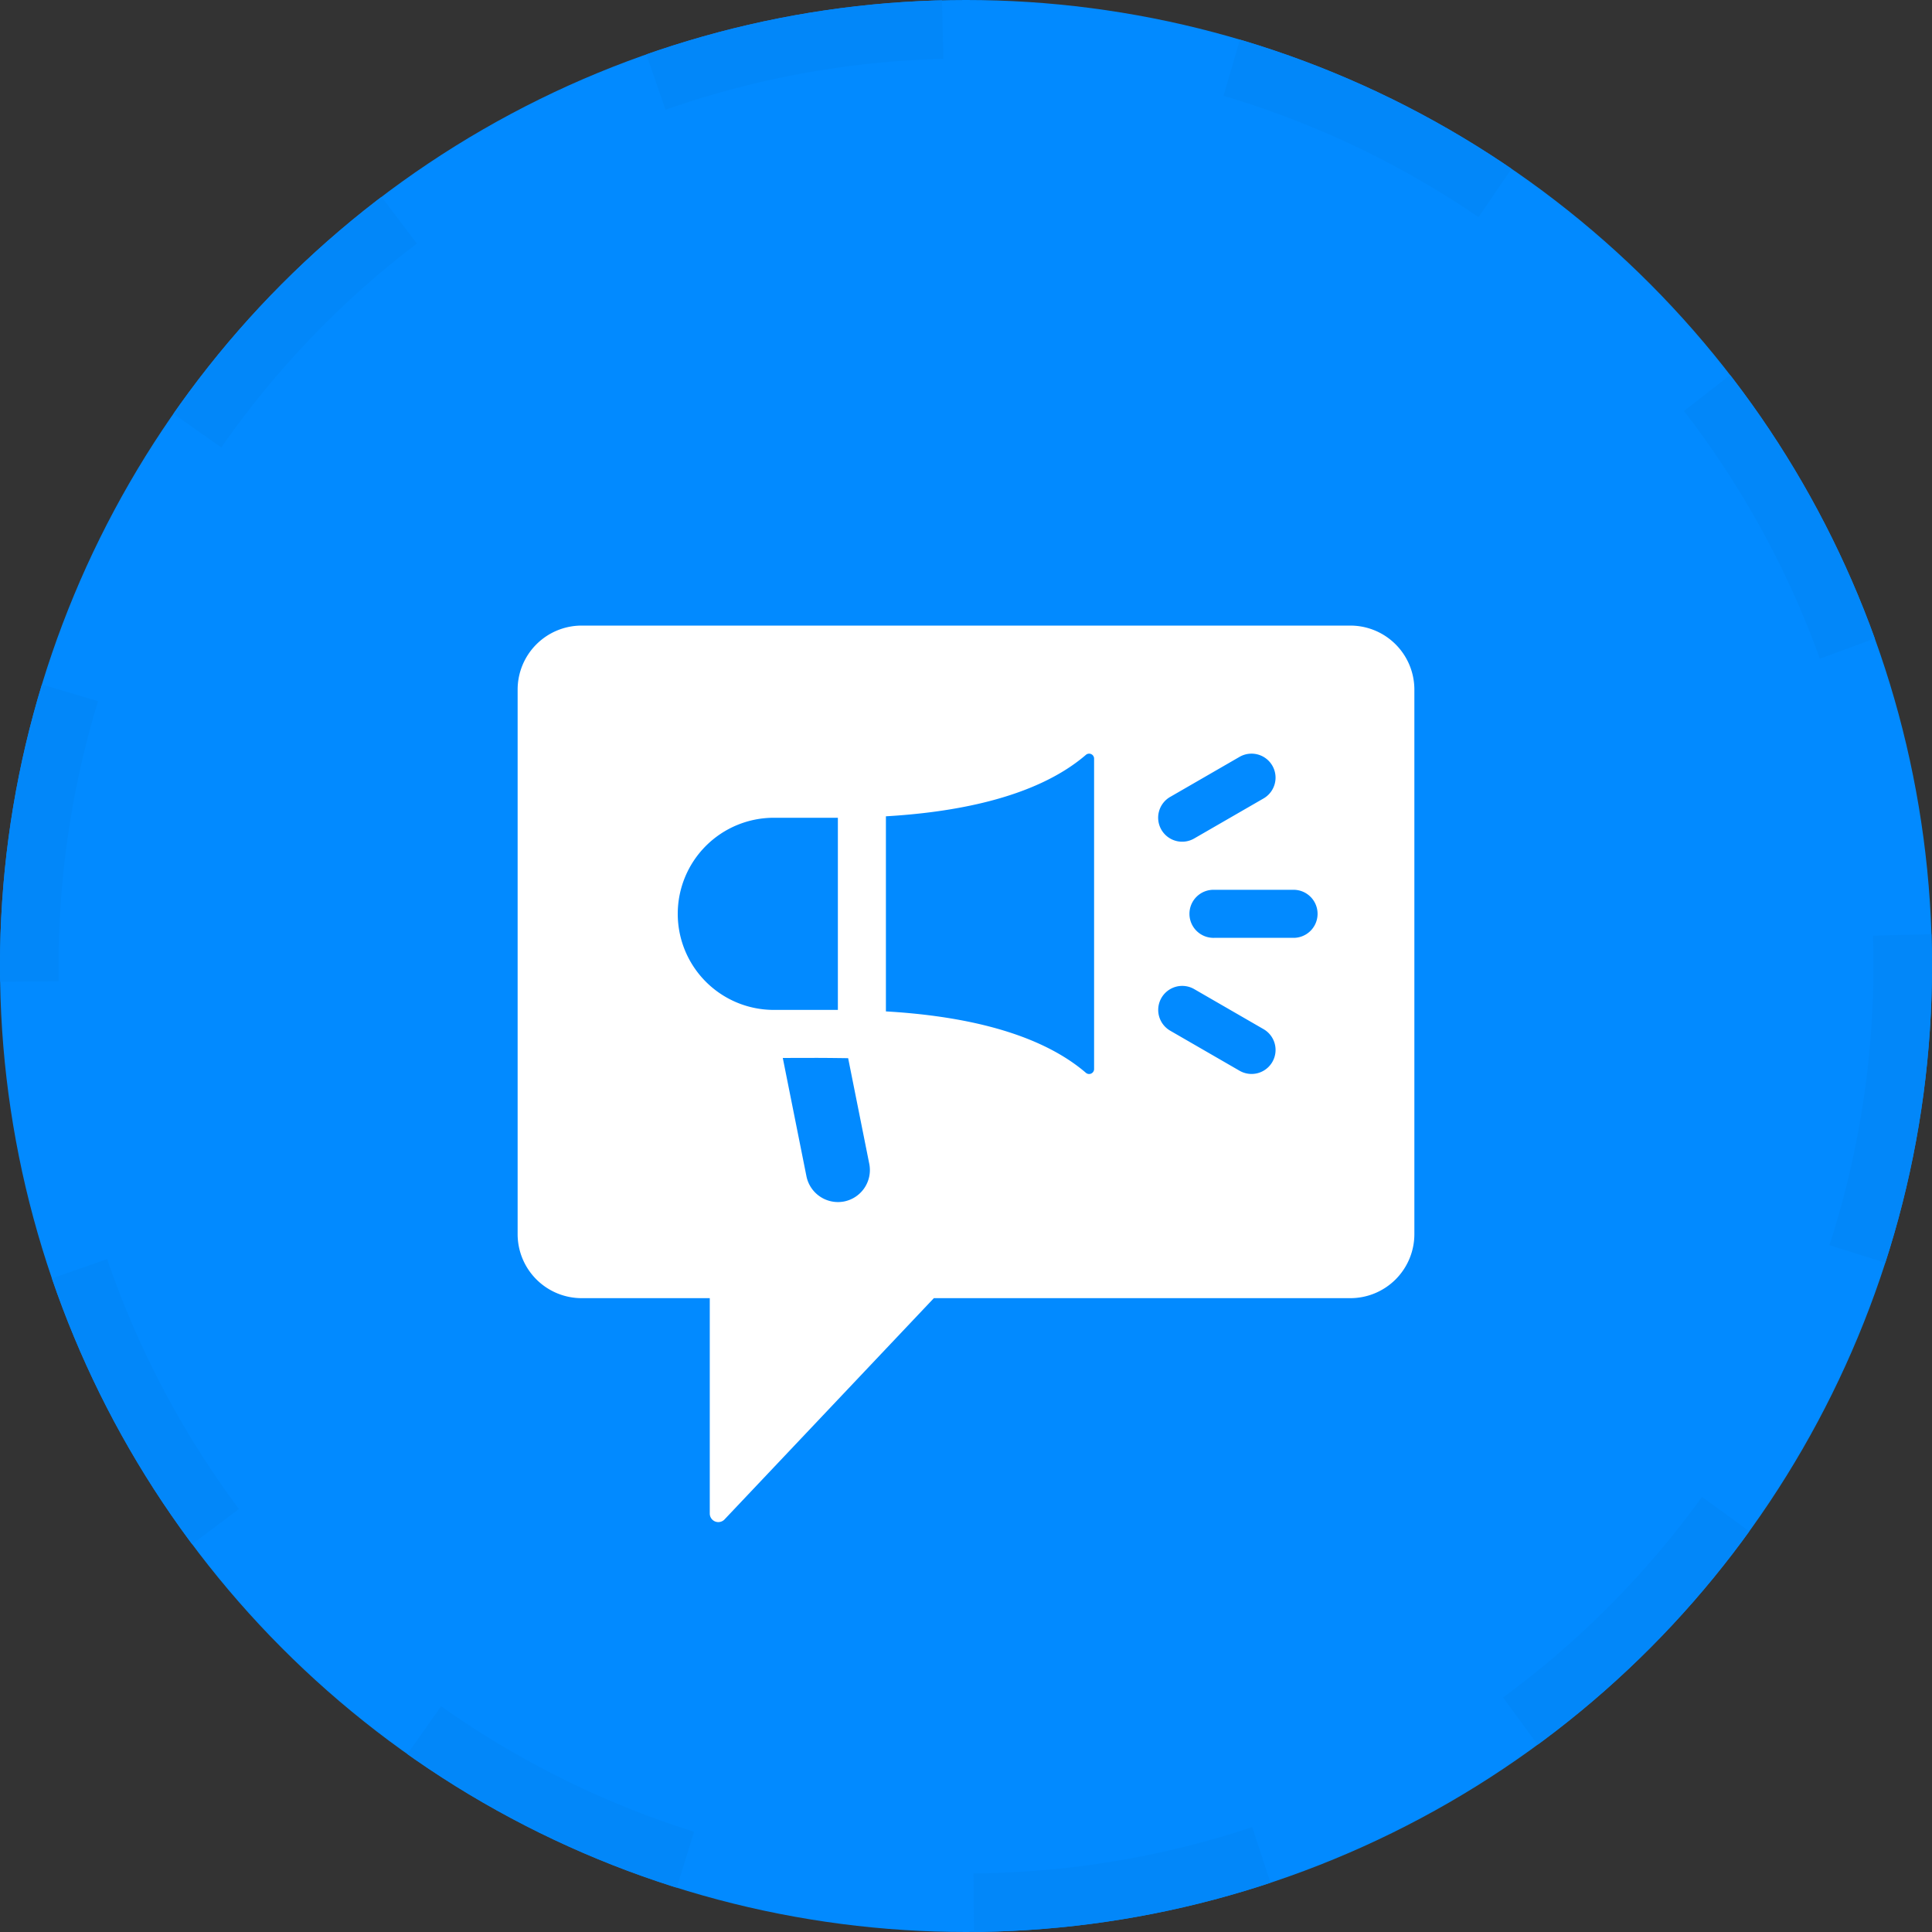
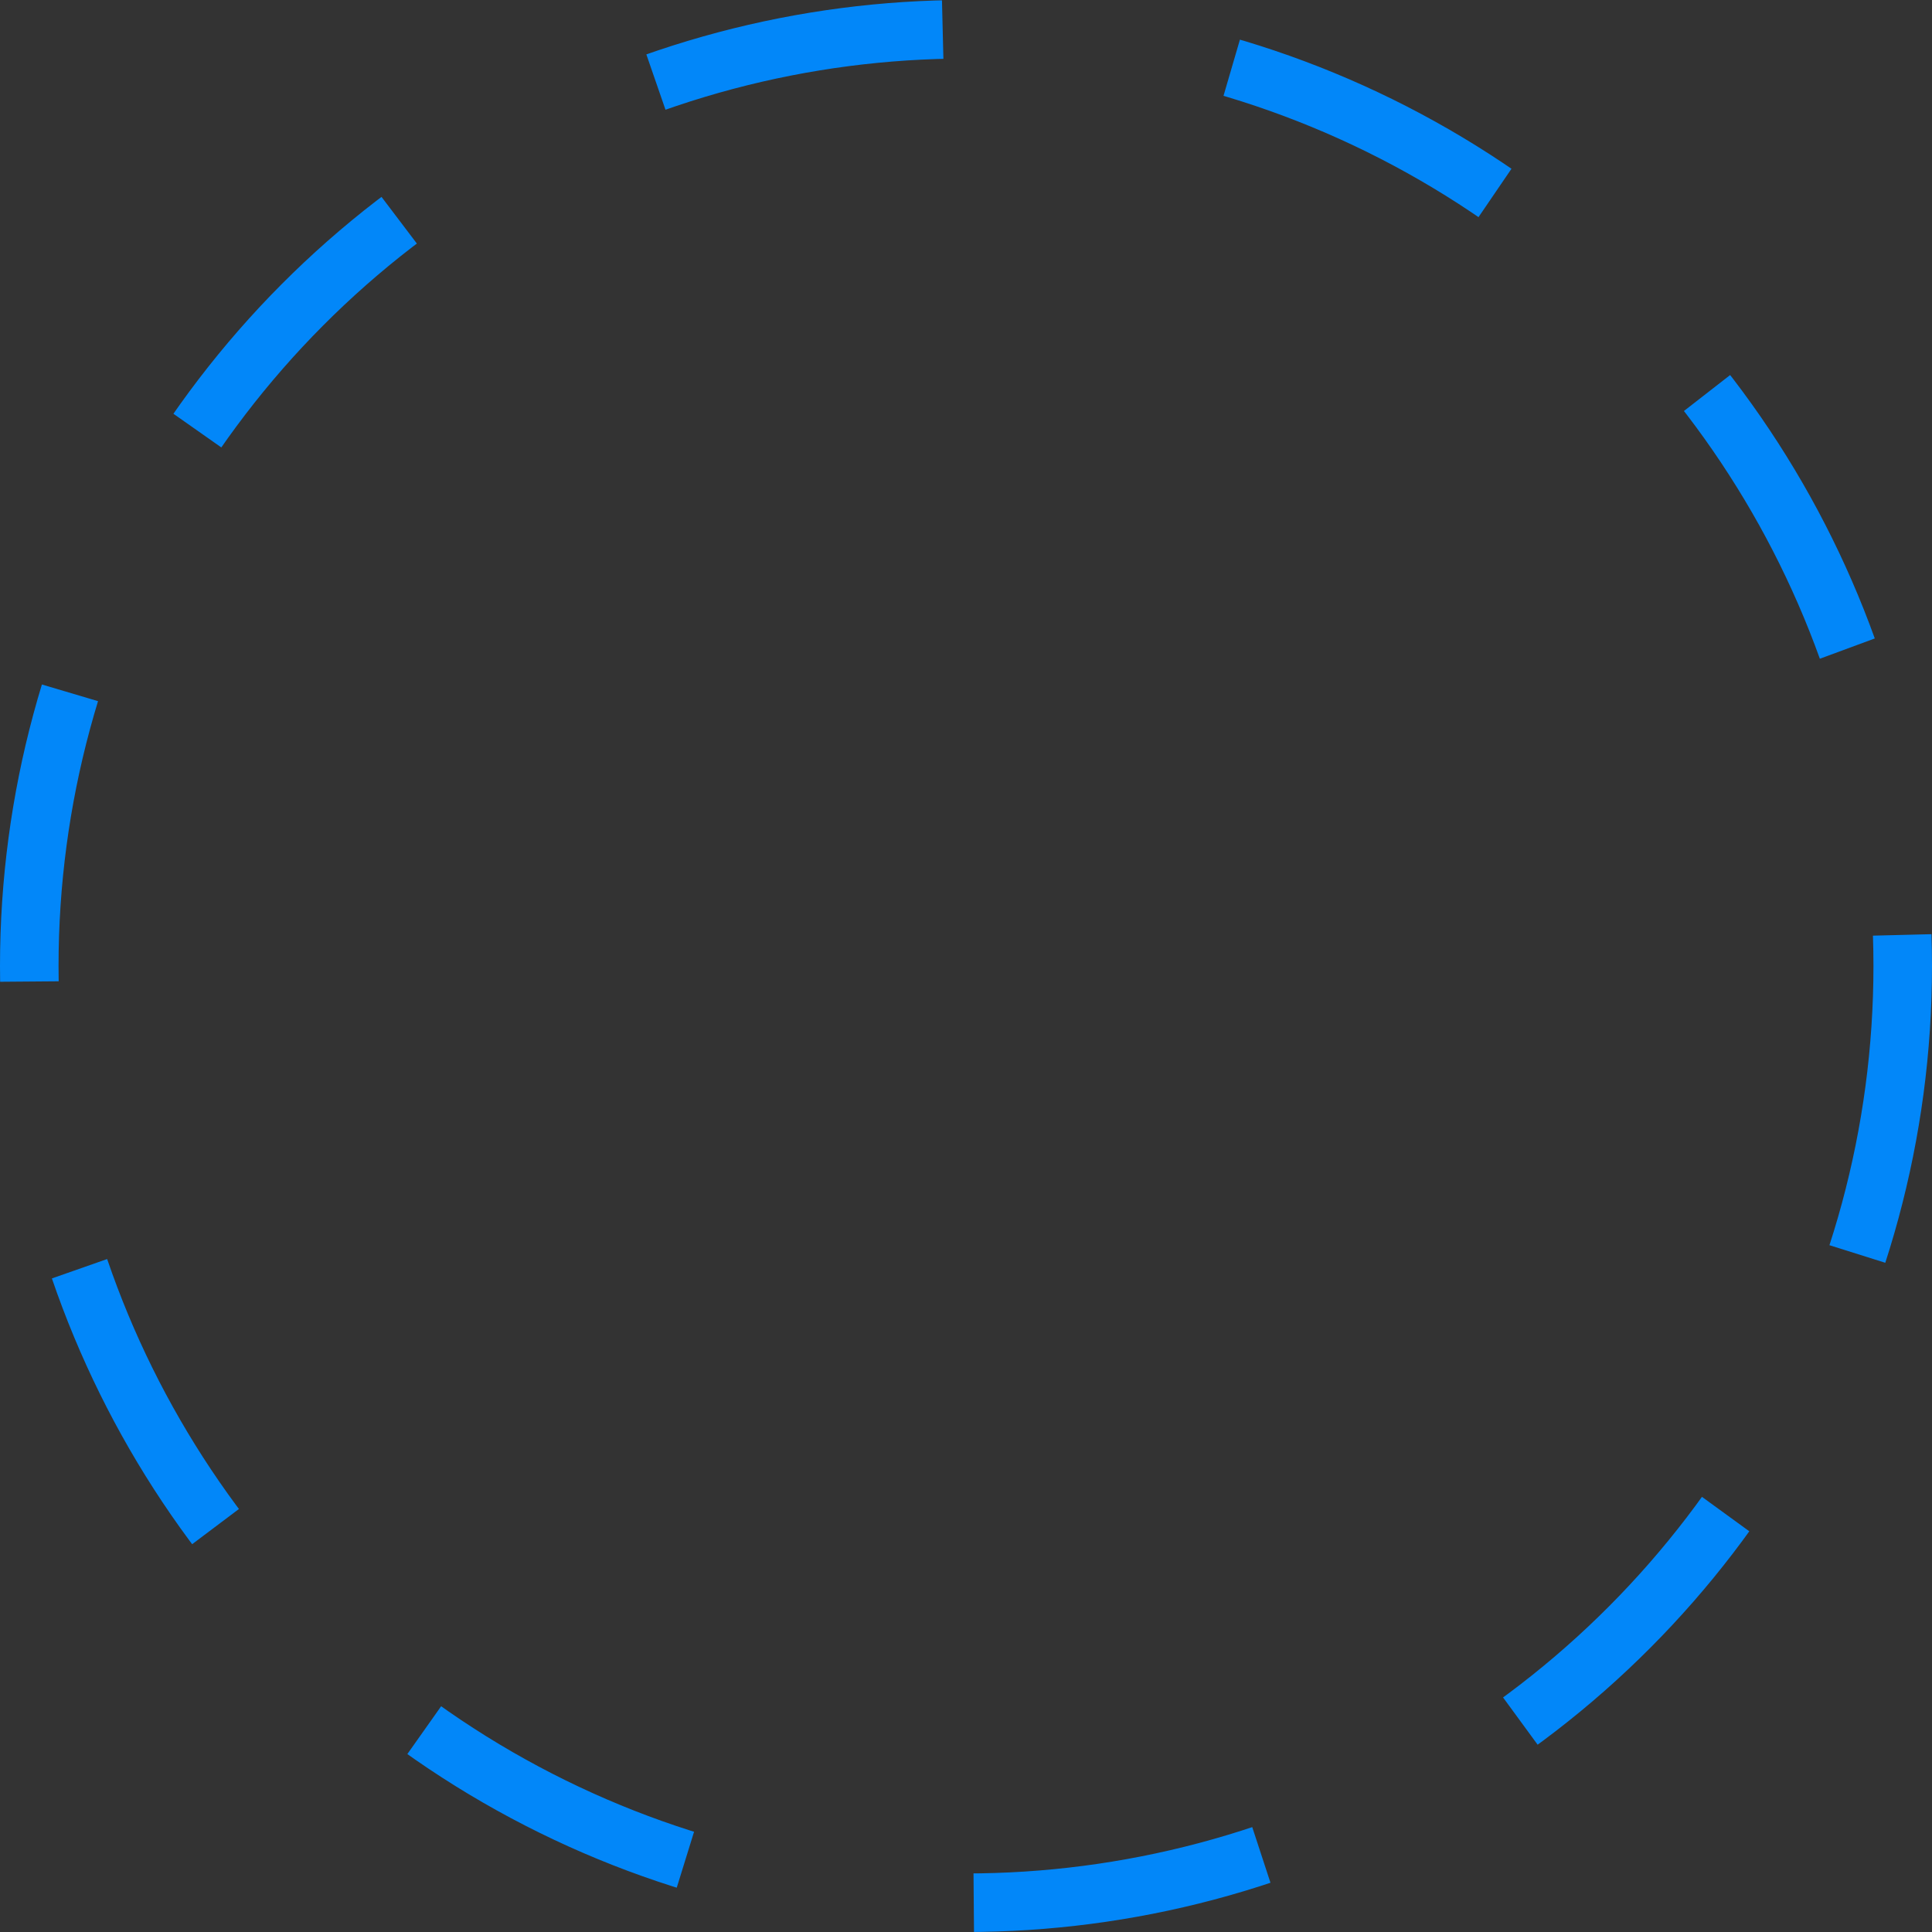
<svg xmlns="http://www.w3.org/2000/svg" width="66" height="66" viewBox="0 0 66 66">
  <rect x="0" y="0" width="66" height="66" fill="#333333" stroke="none" />
  <g id="Group_12130" data-name="Group 12130" transform="translate(-1267.036 -1510)">
    <g id="Ellipse_219" data-name="Ellipse 219" transform="translate(1267.036 1510)" fill="#028aff" stroke="#0287f9" stroke-width="2" stroke-dasharray="10">
-       <circle cx="33" cy="33" r="33" stroke="none" />
      <circle cx="33" cy="33" r="32" fill="none" />
    </g>
-     <path id="social-media-marketing" d="M30.446,2H4.188A2.188,2.188,0,0,0,2,4.188v18.6a2.188,2.188,0,0,0,2.188,2.188H8.564v7.363a.292.292,0,0,0,.5.2l7.155-7.563H30.446a2.188,2.188,0,0,0,2.188-2.188V4.188A2.188,2.188,0,0,0,30.446,2ZM24.292,7.853l2.369-1.368a.82.82,0,0,1,.821,1.42L25.112,9.273a.82.82,0,0,1-.821-1.42ZM7.47,11.847a3.282,3.282,0,0,1,3.282-3.282h2.188v6.564H10.753A3.282,3.282,0,0,1,7.47,11.847Zm5.685,9.826a1.1,1.1,0,0,1-1.288-.858l-.809-4.045c1.214,0,1.017-.008,2.233.008l.721,3.606a1.094,1.094,0,0,1-.858,1.289Zm8.538-4.527a.17.17,0,0,1-.287.126c-1.768-1.515-4.645-1.966-6.825-2.092V8.515c2.179-.127,5.058-.578,6.825-2.093a.17.17,0,0,1,.287.126Zm6.089-.239a.82.82,0,0,1-1.12.3l-2.369-1.368a.82.82,0,0,1,.821-1.42l2.369,1.368A.82.82,0,0,1,27.782,16.907Zm.749-4.24H25.8a.821.821,0,1,1,0-1.641h2.735a.821.821,0,0,1,0,1.641Z" transform="translate(1282.719 1529.371)" fill="#fff" />
  </g>
</svg>